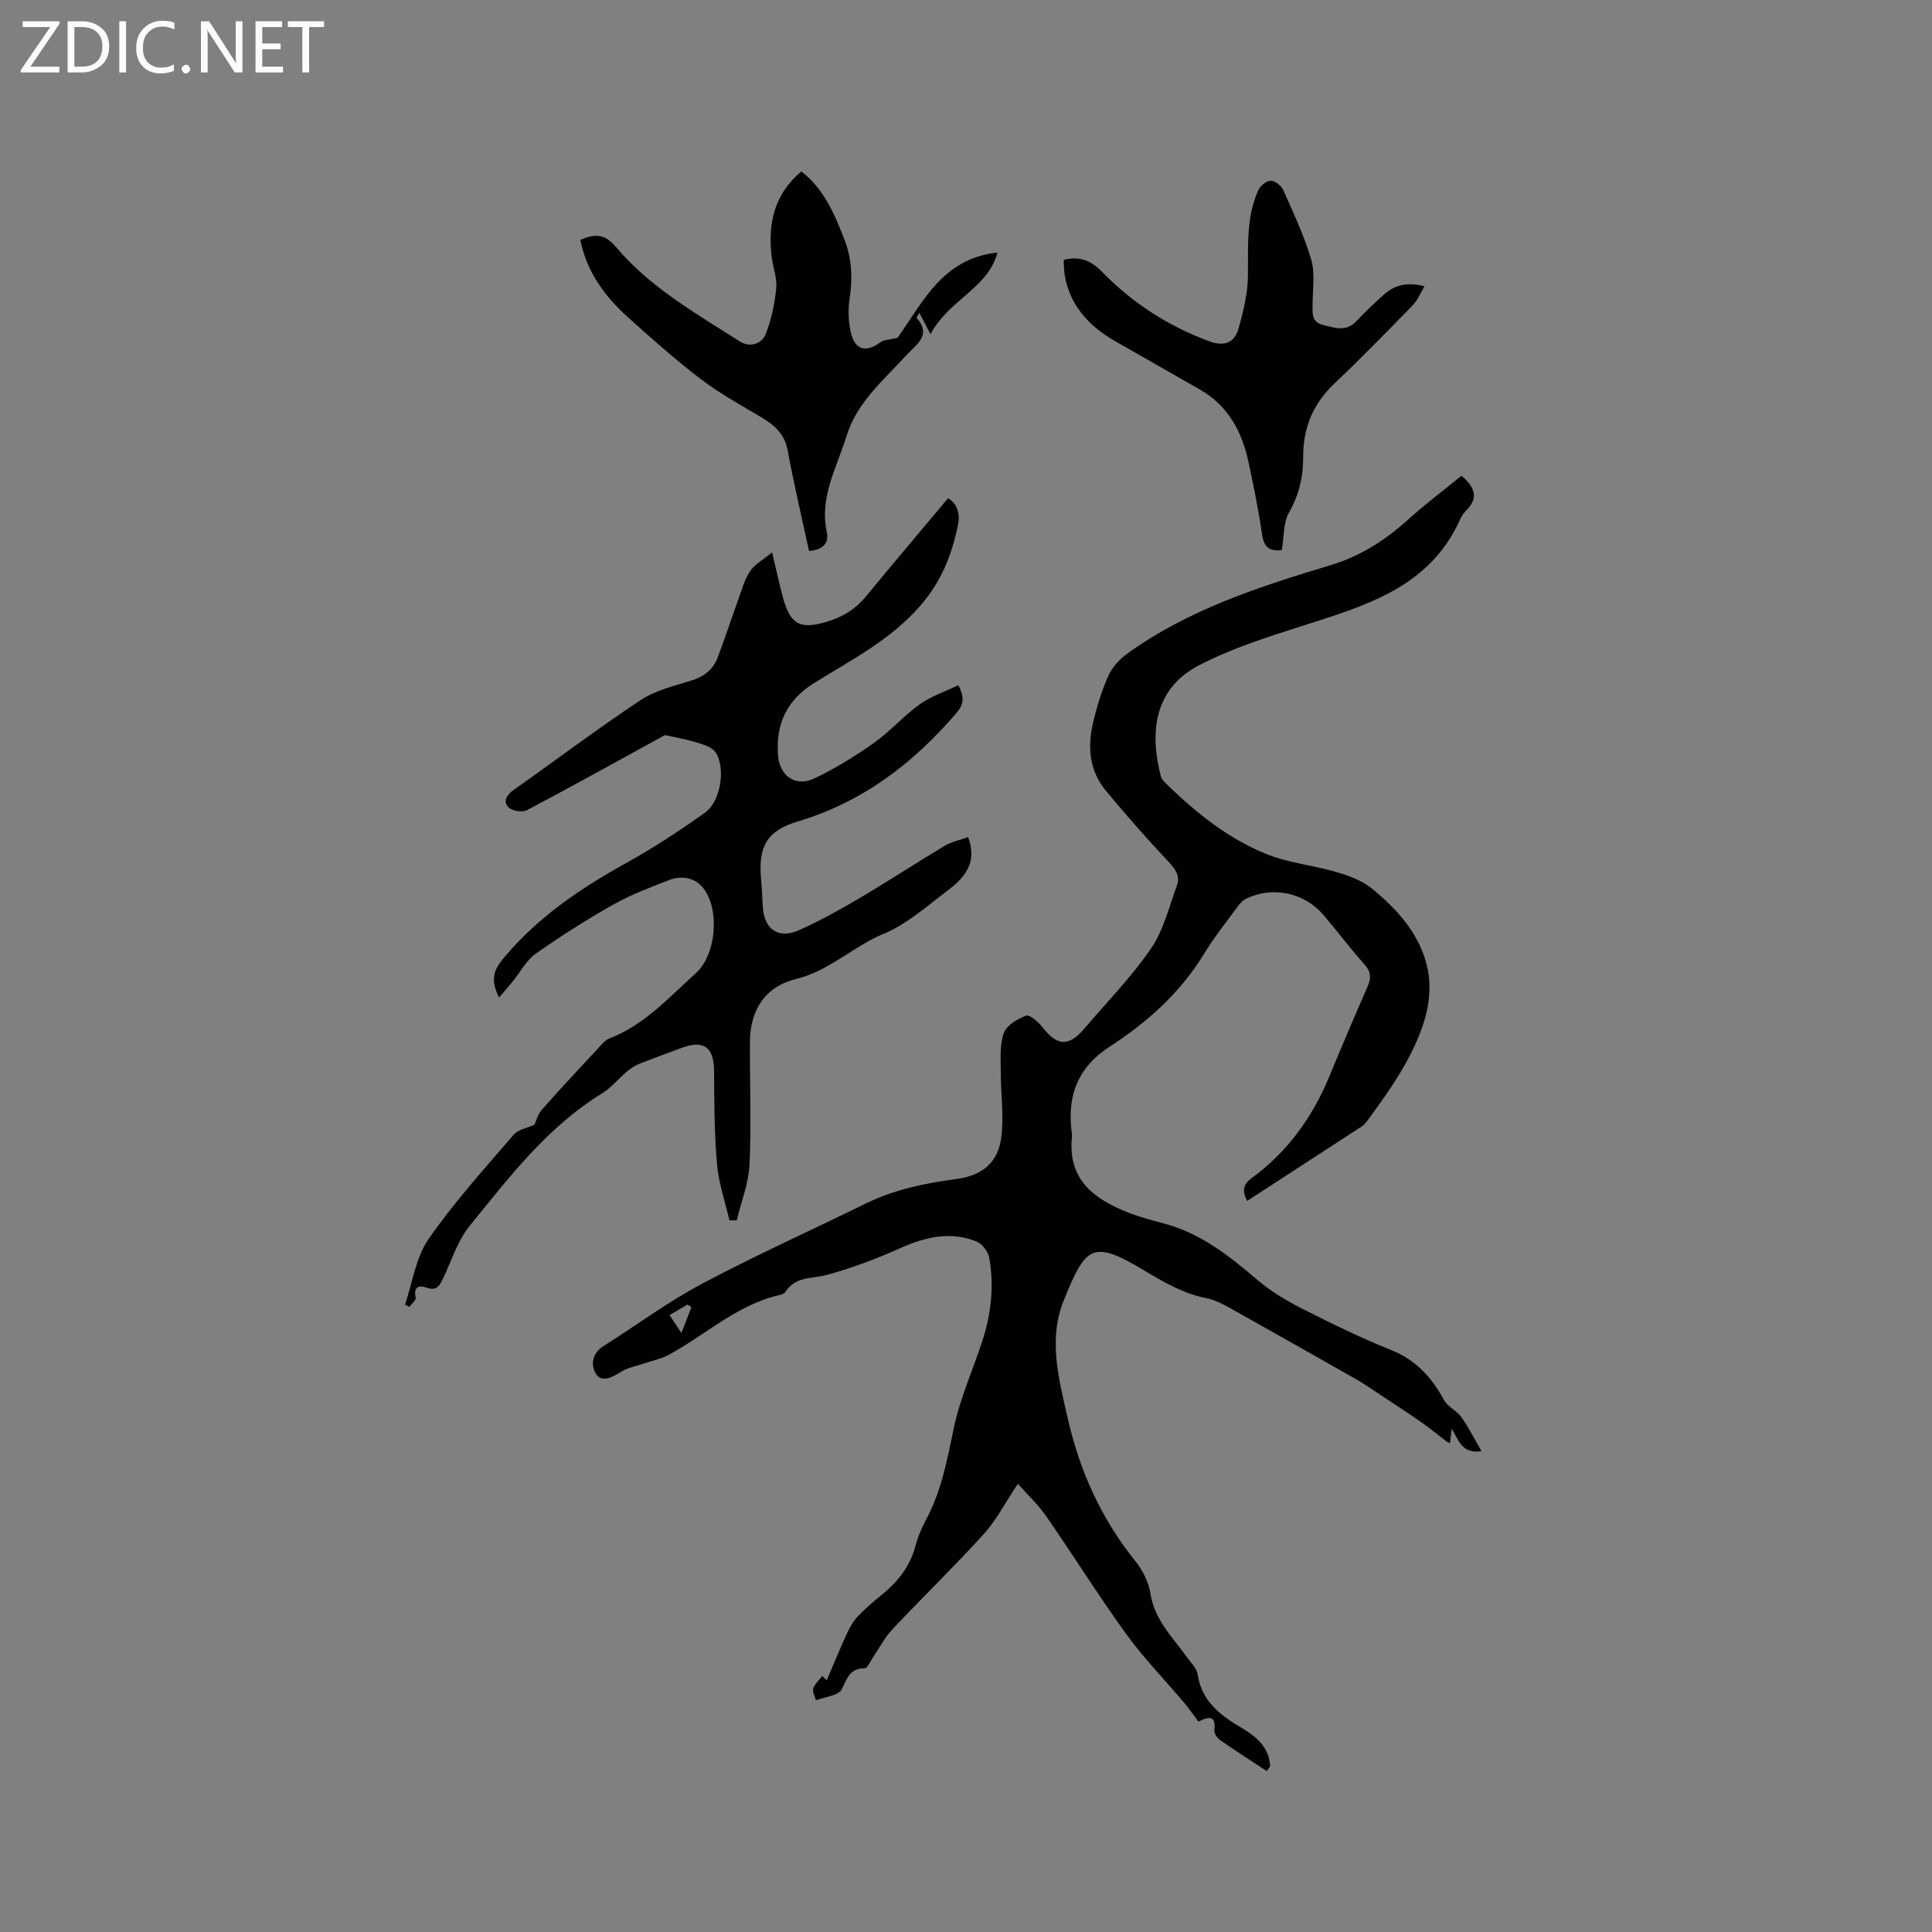
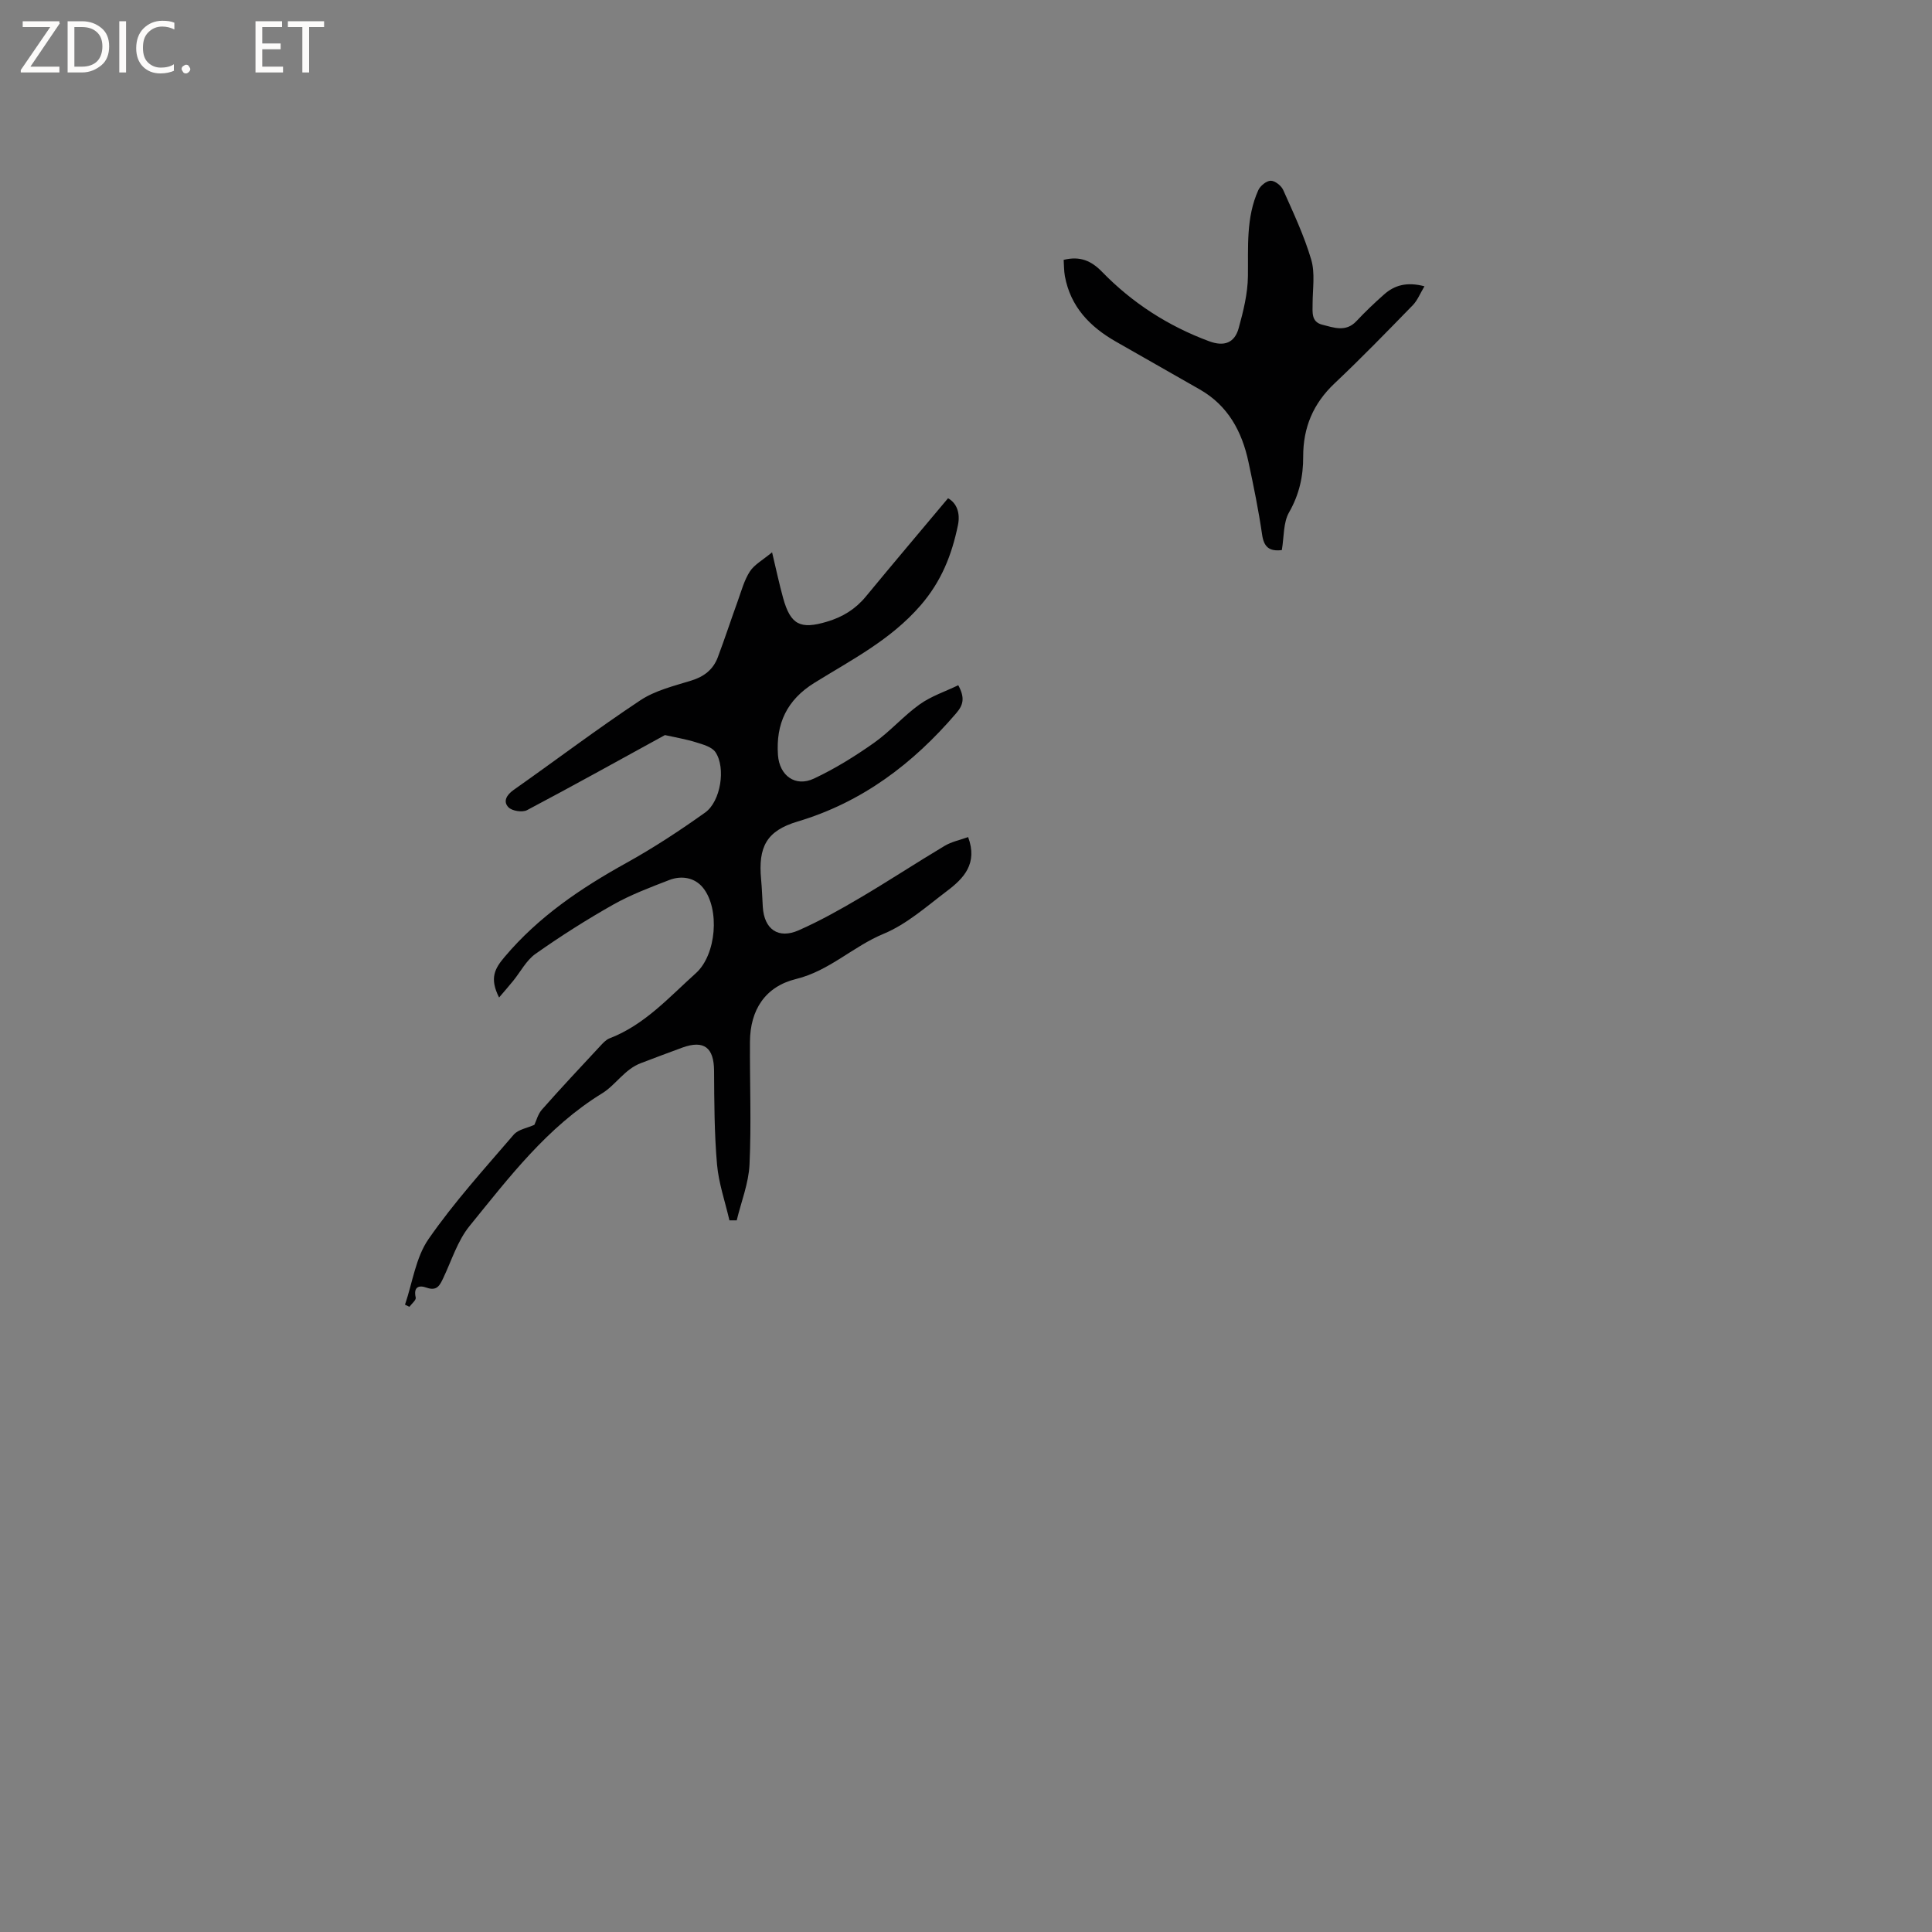
<svg xmlns="http://www.w3.org/2000/svg" enable-background="new 0 0 400 400" viewBox="0 0 400 400">
  <rect x="0" y="0" width="400" height="400" fill="#808080" stroke="none" />
  <g fill="#fcfbfa">
    <path d="m12.4 4.8-6.1 9h6v1.2h-8v-.5l6.1-8.9h-5.7v-1.2h7.6v.4z" />
    <path d="m14 15v-10.6h3c1.6 0 2.9.5 4 1.4s1.6 2.2 1.6 3.8-.5 3-1.6 3.9-2.4 1.5-4 1.5zm1.4-9.4v8.2h1.6c1.3 0 2.4-.4 3.1-1.1s1.1-1.8 1.1-3.1-.4-2.3-1.2-3-1.8-1-3.1-1z" />
    <path d="m26.1 4.4v10.6h-1.4v-10.6z" />
    <path d="m36.1 14.6c-.8.4-1.8.6-2.9.6-1.5 0-2.7-.5-3.6-1.4s-1.4-2.2-1.4-3.8c0-1.7.5-3.1 1.5-4.1s2.3-1.6 3.9-1.6c1 0 1.8.1 2.5.4v1.4c-.8-.4-1.6-.6-2.5-.6-1.2 0-2.1.4-2.9 1.2s-1.1 1.8-1.1 3.2c0 1.3.3 2.3 1 3s1.6 1.1 2.7 1.1c1 0 2-.2 2.7-.7v1.3z" />
    <path d="m37.6 14.3c0-.2.1-.5.3-.6s.4-.3.6-.3c.3 0 .5.1.6.3s.3.4.3.6-.1.4-.3.6-.4.3-.6.3c-.3 0-.5-.1-.6-.3s-.3-.4-.3-.6z" />
-     <path d="m50.2 15h-1.6l-5.3-8.2c-.2-.2-.3-.5-.4-.7 0 .2.1.7.1 1.5v7.4h-1.4v-10.6h1.7l5.2 8.1c.2.4.4.6.4.7 0-.3-.1-.8-.1-1.5v-7.3h1.4z" />
    <path d="m58.6 15h-5.7v-10.6h5.5v1.2h-4.1v3.4h3.8v1.2h-3.8v3.6h4.3z" />
    <path d="m67.1 5.6h-3.1v9.4h-1.4v-9.4h-3v-1.2h7.5z" />
  </g>
-   <path d="m262.26 366.68c-3.21-2.11-6.44-4.18-9.59-6.37-.62-.43-1.33-1.4-1.25-2.03.39-3.29-1.25-2.87-3.3-1.84-1.01-1.34-1.9-2.66-2.92-3.87-4.02-4.76-8.4-9.25-12.04-14.28-5.76-7.95-10.96-16.3-16.55-24.37-1.61-2.33-3.74-4.31-5.87-6.72-2.68 4.02-4.48 7.57-7.06 10.41-6.11 6.73-12.65 13.06-18.88 19.68-1.63 1.73-2.75 3.94-4.11 5.93-.53.77-1.09 2.17-1.65 2.17-3.12.01-3.64 2.08-4.77 4.37-.65 1.31-3.48 1.55-5.33 2.27-.22-.81-.78-1.72-.58-2.4.28-.93 1.15-1.68 1.87-2.63.55.53.97.92.94.89 1.31-3.08 2.64-6.33 4.1-9.52.59-1.3 1.3-2.63 2.27-3.65 1.59-1.69 3.39-3.21 5.19-4.68 3.29-2.68 5.74-5.87 6.84-10.06.48-1.83 1.23-3.62 2.13-5.29 3.22-5.97 4.41-12.46 5.78-19.03 1.28-6.15 3.94-12 5.9-18.02 1.83-5.62 2.47-11.41 1.43-17.24-.22-1.26-1.44-2.87-2.6-3.34-5.47-2.22-10.69-.95-15.93 1.4-4.88 2.19-9.95 4.1-15.11 5.5-3.06.83-6.51.26-8.56 3.51-.2.32-.69.53-1.09.62-8.86 1.98-15.4 8.26-23.08 12.42-1.53.83-3.33 1.17-5 1.75-1.67.57-3.5.89-4.95 1.81-1.77 1.11-3.88 2.22-5.06.43-1.15-1.74-.92-4.26 1.48-5.78 6.8-4.3 13.3-9.14 20.38-12.9 11.11-5.91 22.62-11.08 33.93-16.63 5.99-2.94 12.38-4.23 18.91-5.11 5.3-.71 8.59-3.45 9.21-8.83.5-4.35-.14-8.82-.14-13.24 0-2.72-.26-5.64.62-8.1.57-1.61 2.82-2.96 4.62-3.63.75-.28 2.54 1.31 3.4 2.41 3.05 3.9 5.43 4.06 8.65.28 4.67-5.49 9.77-10.69 13.82-16.6 2.6-3.79 3.73-8.62 5.36-13.04.74-2-.35-3.43-1.79-4.96-4.48-4.78-8.82-9.7-12.99-14.75-3.34-4.06-3.75-8.95-2.61-13.88.78-3.38 1.83-6.76 3.24-9.92.8-1.77 2.36-3.42 3.97-4.57 12.68-9.11 27.33-13.82 42.03-18.25 6.19-1.87 11.26-5.15 15.97-9.39 3.58-3.23 7.45-6.14 11.09-9.11 3.01 2.56 3.43 4.73 1.02 7.14-.52.52-.96 1.16-1.26 1.83-6.37 14.25-19.74 17.96-32.92 22.18-7.22 2.31-14.57 4.64-21.25 8.13-9.92 5.19-9.89 14.98-7.84 22.91.19.74.93 1.39 1.52 1.96 5.98 5.8 12.5 10.97 20.21 14.12 4.63 1.89 9.82 2.36 14.67 3.79 2.55.75 5.27 1.74 7.29 3.39 5.57 4.55 10.38 9.97 11.68 17.29.58 3.27.16 7.02-.85 10.22-2.41 7.65-7.06 14.18-11.78 20.59-.31.42-.66.86-1.09 1.14-7.88 5.14-15.78 10.26-23.77 15.45-1.06-2.07-.9-3.39.95-4.74 7.37-5.39 12.53-12.53 16.02-20.93 2.59-6.26 5.24-12.5 7.96-18.7.76-1.74.76-3.02-.6-4.55-2.96-3.32-5.64-6.89-8.53-10.28-3.95-4.63-10.44-6.02-15.92-3.42-.8.38-1.48 1.16-2.02 1.9-2.32 3.16-4.77 6.25-6.8 9.59-4.93 8.07-11.78 14.17-19.57 19.22-6.38 4.13-8.67 9.81-7.89 17.08.06.53.19 1.07.13 1.58-.94 8.95 4.71 12.96 11.87 15.74 2.36.92 4.84 1.55 7.29 2.21 7.61 2.04 13.51 6.78 19.36 11.76 2.77 2.36 6.02 4.26 9.29 5.92 5.95 3.02 11.96 5.96 18.14 8.43 5.18 2.07 8.49 5.63 11.04 10.37.76 1.43 2.65 2.21 3.62 3.57 1.51 2.11 2.67 4.46 4.18 7.06-4.18.6-4.7-2.36-6.19-4.66-.13 1.23-.22 2.05-.31 2.9-.2-.03-.4.01-.52-.08-1.83-1.39-3.61-2.88-5.5-4.19-2.94-2.05-5.95-4-8.94-5.98-1.41-.93-2.8-1.91-4.26-2.75-8.83-5.02-17.67-10.02-26.53-14.97-1.46-.81-3.02-1.61-4.64-1.93-4.78-.94-8.83-3.28-12.95-5.76-10.82-6.5-12.11-4.96-16.63 6.15-3.29 8.08-1.06 16.26.78 24.36 2.47 10.92 6.9 20.82 13.96 29.59 1.53 1.9 2.82 4.39 3.18 6.76.82 5.43 4.52 8.98 7.45 13.07.86 1.2 2.13 2.39 2.33 3.72.85 5.59 4.73 8.47 9.1 11.06 3.08 1.83 5.73 4.02 5.9 7.97-.21.31-.45.64-.7.97zm-123.63-94.4c.84 1.27 1.5 2.27 2.45 3.7.84-2.15 1.46-3.75 2.08-5.35-.28-.18-.55-.36-.83-.54-1.12.66-2.25 1.33-3.7 2.19z" fill="#010102" />
  <path d="m103.33 206.52c-2.04-4.02-.87-6.01 1.12-8.37 7.04-8.36 15.81-14.27 25.25-19.5 5.63-3.12 11.04-6.68 16.29-10.42 3.23-2.3 4.32-9.27 2.14-12.5-.74-1.1-2.6-1.6-4.05-2.05-2.18-.67-4.45-1.05-6.41-1.49-9.47 5.19-18.96 10.47-28.55 15.54-.97.51-3.1.18-3.85-.59-1.16-1.2-.41-2.55 1.08-3.6 8.75-6.16 17.3-12.63 26.21-18.54 3.08-2.05 6.97-2.98 10.58-4.1 2.65-.82 4.52-2.29 5.47-4.81 1.45-3.85 2.73-7.77 4.13-11.64.75-2.08 1.33-4.3 2.51-6.13.93-1.43 2.65-2.35 4.6-3.97.9 3.78 1.5 6.63 2.28 9.44 1.54 5.6 3.6 6.56 9.06 4.93 3.27-.97 5.91-2.59 8.08-5.22 5.57-6.76 11.23-13.44 17.01-20.34 1.85 1.02 2.56 3.13 2.05 5.58-1.27 6.14-3.41 11.62-7.77 16.64-6.19 7.13-14.25 11.22-21.94 15.99-5.71 3.54-8.01 8.47-7.55 14.96.3 4.24 3.58 6.68 7.44 4.87 4.35-2.04 8.5-4.62 12.43-7.39 3.36-2.37 6.12-5.59 9.47-7.98 2.39-1.71 5.3-2.66 7.99-3.96 1.44 2.65 1.02 4.11-.43 5.8-8.94 10.44-19.45 18.42-32.84 22.42-6.44 1.92-8.18 5.25-7.55 11.99.18 1.9.23 3.81.35 5.71.29 4.61 3.21 6.69 7.45 4.81 4.34-1.92 8.51-4.25 12.61-6.67 5.93-3.49 11.68-7.28 17.58-10.8 1.47-.88 3.25-1.23 4.87-1.82 2.04 5.48-.91 8.55-4.36 11.15-4.22 3.19-8.35 6.89-13.13 8.87-6.34 2.62-11.25 7.68-18.13 9.36-6.4 1.57-9.51 6.4-9.55 13-.05 8.47.3 16.95-.09 25.4-.18 3.89-1.72 7.71-2.65 11.57-.5 0-1.01 0-1.51 0-.89-3.87-2.23-7.69-2.57-11.6-.56-6.43-.57-12.91-.61-19.37-.03-4.78-2.07-6.41-6.53-4.81-2.89 1.04-5.74 2.15-8.62 3.23-3.35 1.25-5.25 4.55-7.99 6.23-11.43 7.01-19.29 17.42-27.49 27.5-2.47 3.04-3.7 7.1-5.42 10.73-.73 1.54-1.31 2.8-3.49 2.02-1.56-.56-2.74-.17-2.23 2.06.12.51-.84 1.27-1.31 1.91-.3-.15-.61-.29-.91-.44 1.56-4.57 2.22-9.76 4.87-13.58 5.28-7.62 11.57-14.55 17.63-21.61.95-1.11 2.86-1.39 4.29-2.05.4-.84.73-2.21 1.56-3.15 3.93-4.45 7.99-8.78 12.04-13.13.57-.61 1.19-1.32 1.93-1.61 7.27-2.78 12.33-8.5 17.9-13.5 4.25-3.82 5.02-13.28 1.48-17.69-1.7-2.11-4.43-2.59-6.99-1.6-3.93 1.52-7.92 3.02-11.58 5.08-5.53 3.12-10.91 6.54-16.1 10.2-1.92 1.35-3.11 3.73-4.66 5.63-.87 1.07-1.77 2.09-2.89 3.41z" fill="#010102" />
-   <path d="m206.51 52.3c-1.99 7.45-9.97 9.63-13.86 16.88-.94-1.79-1.57-3-2.3-4.4-.49.83-.61.98-.59 1.01 3.21 3.64-.07 5.53-2.09 7.74-4.7 5.15-10.26 9.76-12.39 16.7-1.98 6.47-5.66 12.64-4.11 19.9.53 2.47-.94 3.72-3.67 3.94-1.5-6.94-3.14-13.83-4.41-20.78-.63-3.45-2.74-5.27-5.48-6.9-4.24-2.53-8.61-4.92-12.52-7.9-5.22-3.98-10.15-8.36-15.03-12.76-4.8-4.32-8.57-9.36-9.91-16.06 2.91-1.26 4.99-1.38 7.39 1.48 7.06 8.38 16.58 13.76 25.68 19.57 2.01 1.28 4.52.52 5.36-1.66 1.15-2.96 1.81-6.2 2.13-9.37.21-2.04-.63-4.17-.91-6.27-.89-6.88.36-13.08 6.11-17.93 4.64 3.57 6.93 8.88 8.99 14.32 1.46 3.84 1.64 7.76 1.02 11.87-.38 2.53-.3 5.34.41 7.78.91 3.14 3.26 3.41 5.87 1.45.81-.61 2.1-.59 3.62-.97 5.13-7.14 9.29-16.49 20.69-17.64z" fill="#010102" />
  <path d="m265.39 113.89c-2.69.32-3.73-.72-4.09-3.24-.73-5.02-1.75-10.01-2.81-14.97-1.35-6.34-4.24-11.72-10.11-15.06-5.79-3.29-11.58-6.59-17.36-9.9-5.37-3.07-9.39-7.21-10.55-13.56-.2-1.1-.17-2.24-.25-3.36 3.38-.83 5.71.18 7.93 2.46 6.28 6.46 13.69 11.24 22.18 14.39 3.15 1.17 5.28.32 6.12-2.69.97-3.52 1.88-7.18 1.92-10.79.08-6.05-.42-12.11 2.15-17.8.41-.9 1.68-1.94 2.57-1.95.88-.01 2.18 1.02 2.58 1.91 2.11 4.73 4.34 9.46 5.8 14.41.83 2.81.3 6.03.29 9.07 0 1.82-.33 3.83 2.01 4.42 2.39.6 4.88 1.59 7.07-.75 1.81-1.93 3.73-3.76 5.71-5.51 2.18-1.94 4.73-2.65 8.37-1.7-.9 1.49-1.44 2.91-2.41 3.91-5.32 5.46-10.64 10.94-16.19 16.18-4.44 4.19-6.53 9.15-6.51 15.21.02 4.04-.82 7.83-2.92 11.5-1.22 2.13-1.03 5.07-1.5 7.82z" fill="#010102" />
</svg>